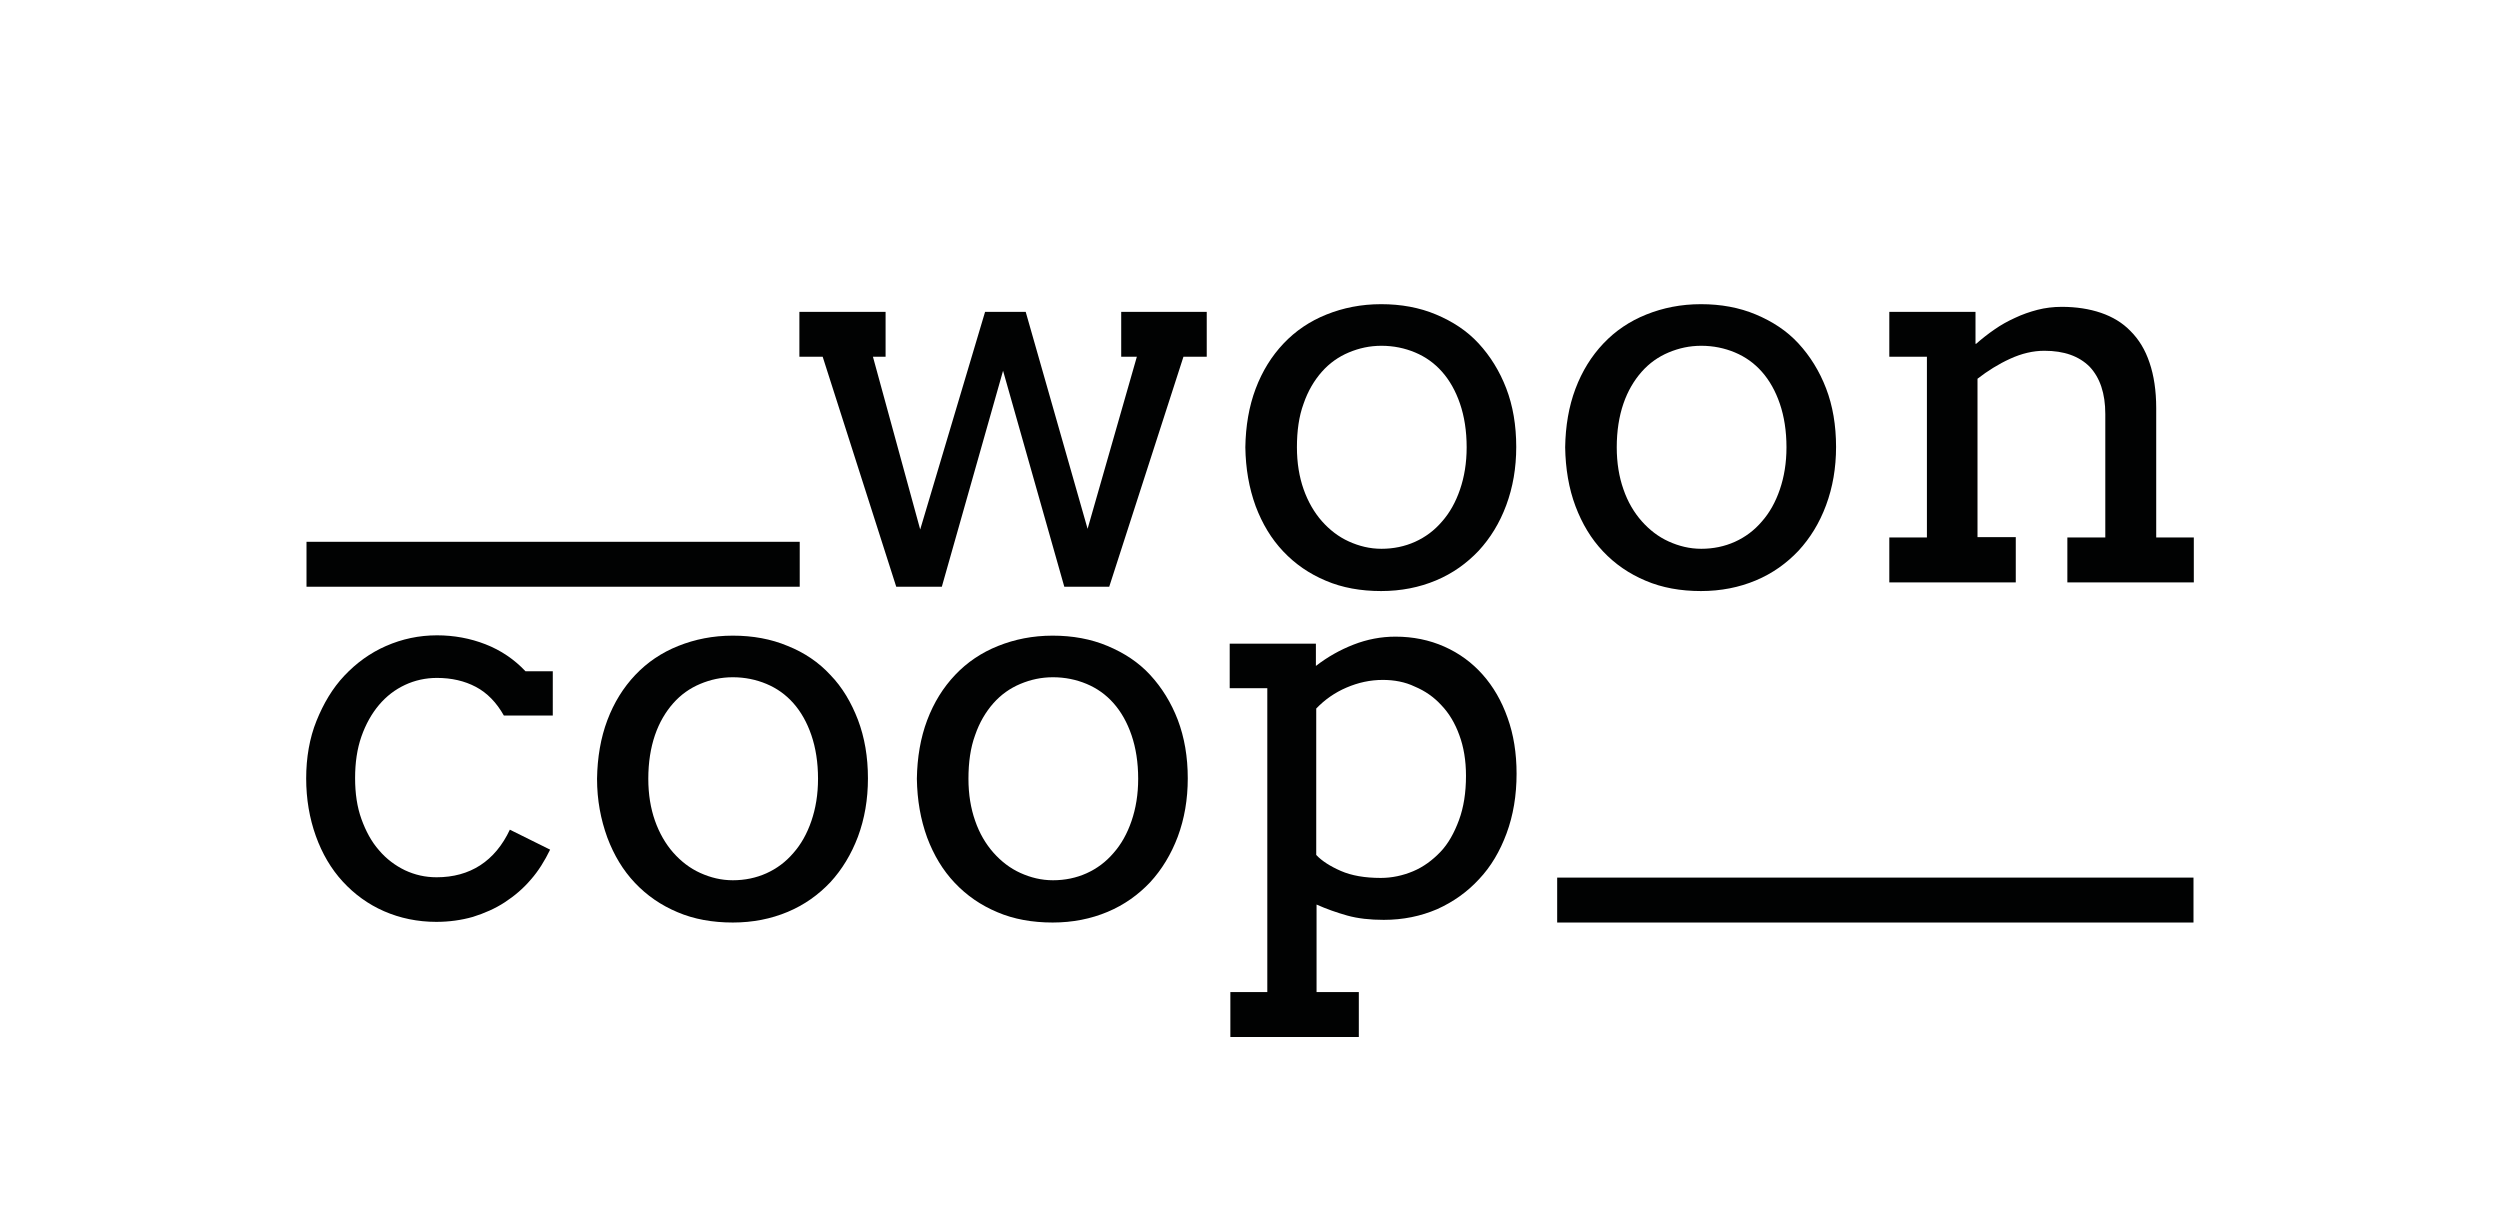
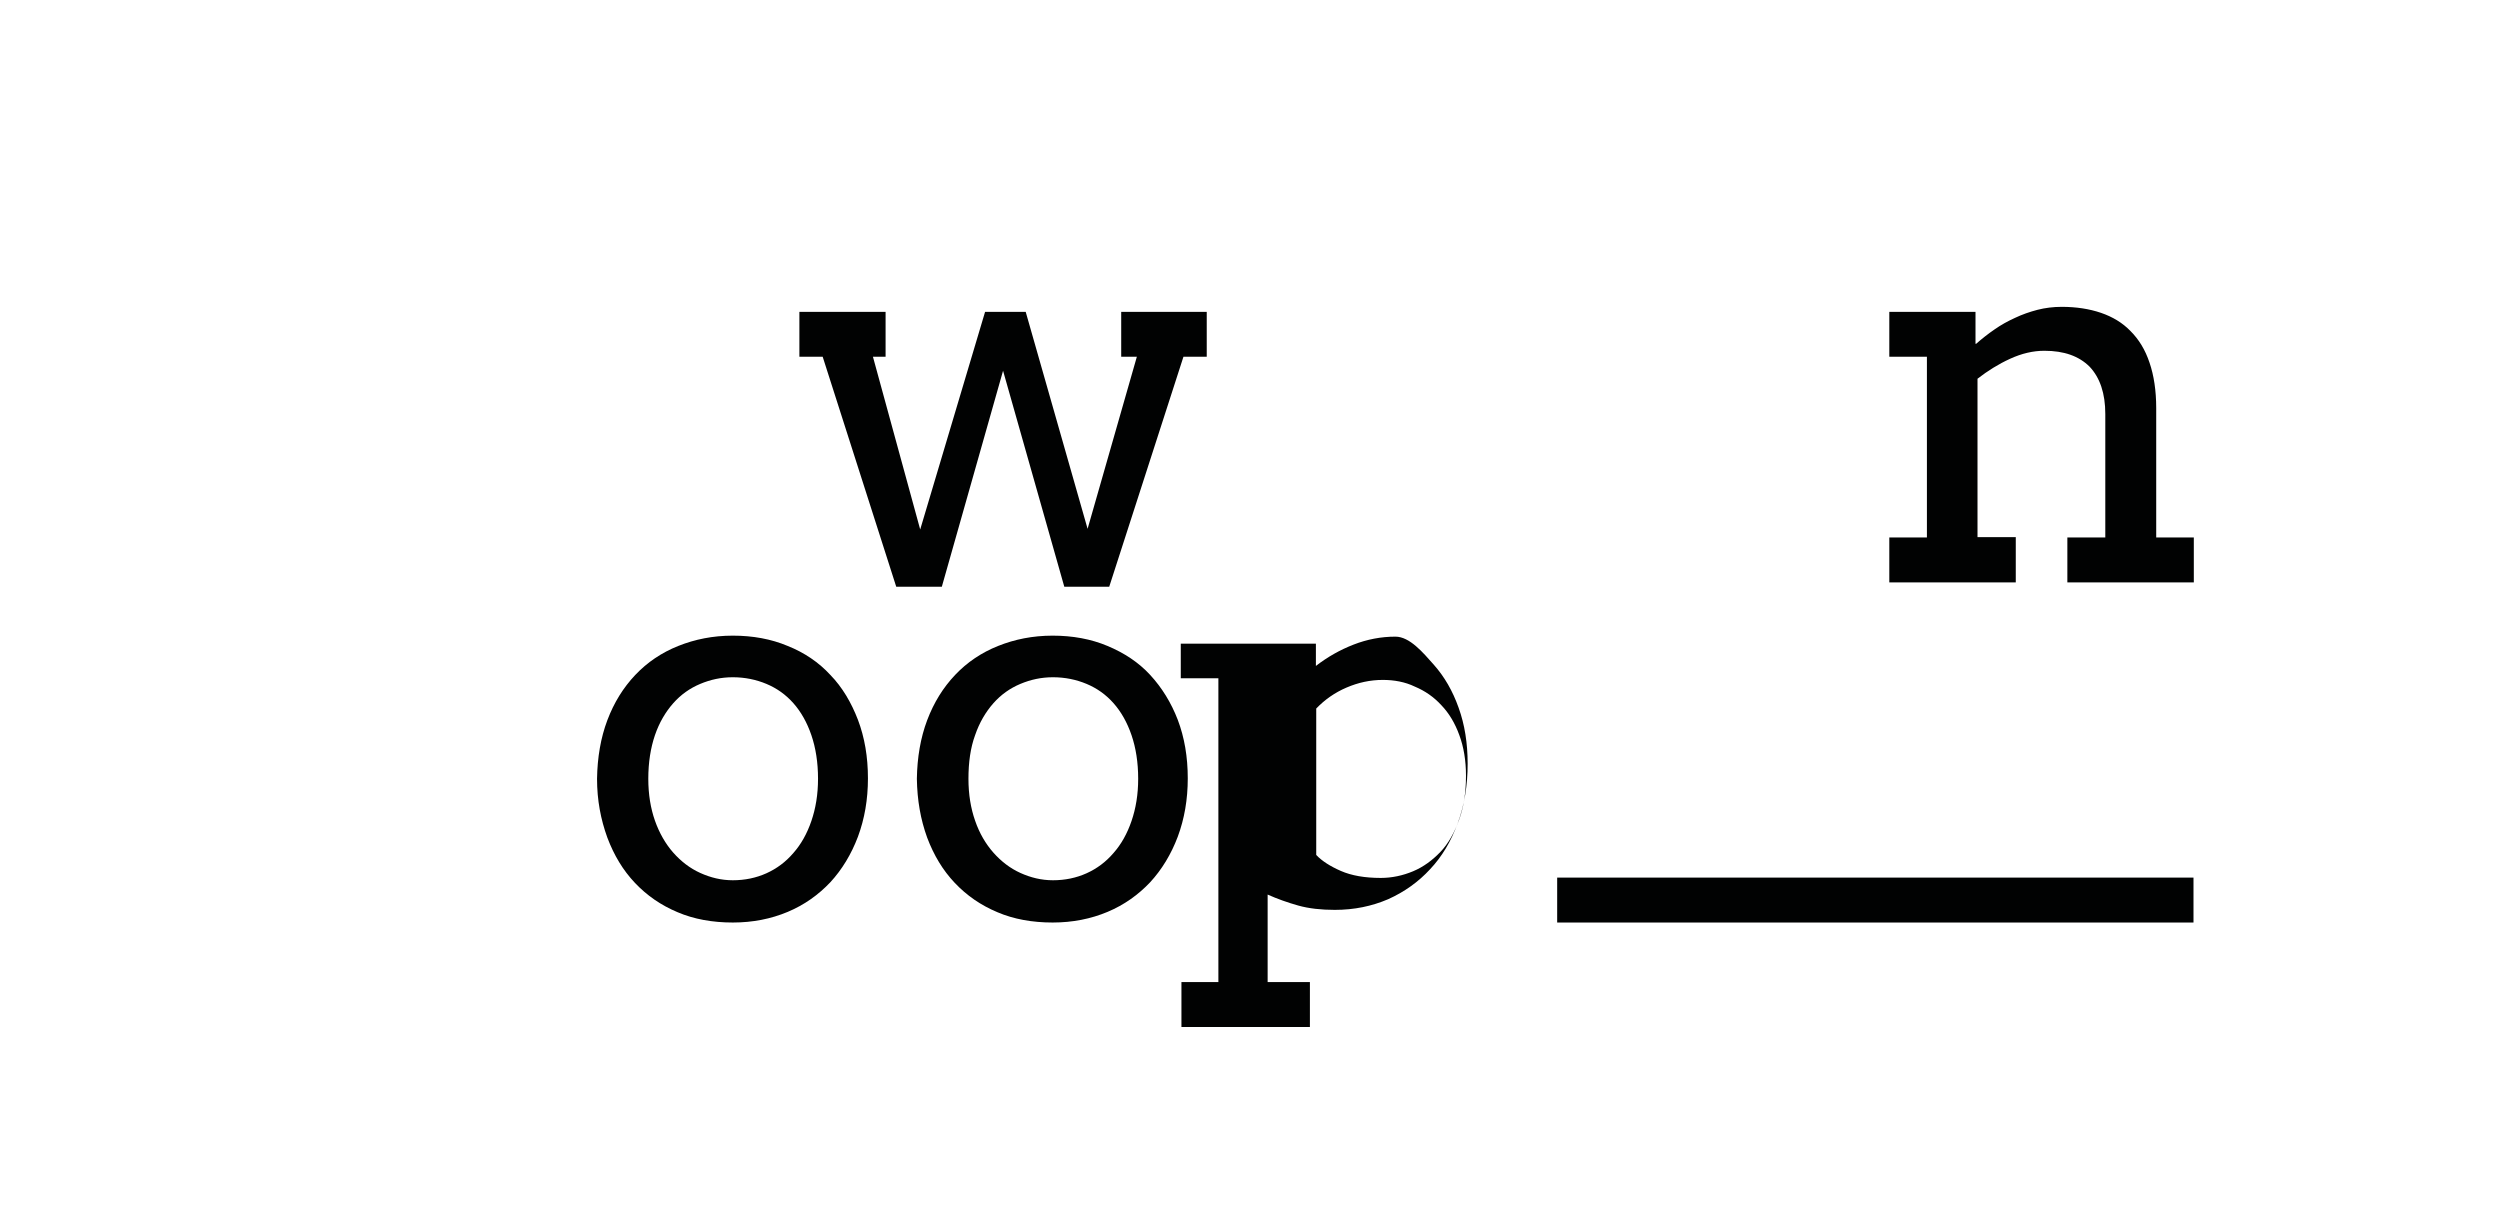
<svg xmlns="http://www.w3.org/2000/svg" version="1.1" id="Laag_1" x="0px" y="0px" viewBox="0 0 751.2 368.5" style="enable-background:new 0 0 751.2 368.5;" xml:space="preserve">
  <style type="text/css">
	.st0{fill:#010202;}
</style>
  <g>
    <g>
      <path class="st0" d="M240.4,93.7h25.7v13.5h-3.8l14.2,51.9L296,93.7h12.2l18.6,65.2l14.8-51.7h-4.7V93.7h25.7v13.5h-7l-22.3,69.1    h-13.5l-18.4-64.9l-18.4,64.9h-13.7l-22.1-69.1h-7V93.7z" />
-       <path class="st0" d="M374.2,134.4c0.1-6.4,1.1-12.3,3.1-17.6s4.8-9.8,8.4-13.6c3.6-3.8,7.9-6.7,12.9-8.7c5-2,10.4-3.1,16.4-3.1    c6,0,11.5,1,16.5,3.1s9.3,4.9,12.8,8.7s6.3,8.3,8.3,13.5s3,11.1,3,17.6c0,6.3-1,12.1-3,17.5s-4.8,9.9-8.3,13.7    c-3.6,3.8-7.8,6.8-12.8,8.9c-5,2.1-10.5,3.2-16.5,3.2c-6.1,0-11.7-1-16.6-3.1c-5-2.1-9.2-5-12.8-8.8c-3.6-3.8-6.3-8.3-8.3-13.6    C375.3,146.6,374.3,140.8,374.2,134.4z M389.7,134.4c0,4.7,0.7,8.9,2,12.6s3.2,7,5.5,9.6c2.3,2.6,5,4.7,8.1,6.1    c3.1,1.4,6.3,2.2,9.8,2.2c3.6,0,7-0.7,10.1-2.1c3.1-1.4,5.8-3.4,8.1-6.1c2.3-2.6,4.1-5.8,5.4-9.6s2-8,2-12.7c0-4.9-0.7-9.3-2-13.1    c-1.3-3.8-3.1-7-5.4-9.6s-5-4.5-8.1-5.8c-3.1-1.3-6.5-2-10.1-2c-3.5,0-6.7,0.7-9.8,2c-3.1,1.3-5.8,3.2-8.1,5.8    c-2.3,2.6-4.2,5.8-5.5,9.6C390.3,125.1,389.7,129.5,389.7,134.4z" />
-       <path class="st0" d="M470.3,134.4c0.1-6.4,1.1-12.3,3.1-17.6c2-5.3,4.8-9.8,8.4-13.6c3.6-3.8,7.9-6.7,12.9-8.7    c5-2,10.4-3.1,16.4-3.1c6,0,11.5,1,16.5,3.1s9.3,4.9,12.8,8.7s6.3,8.3,8.3,13.5s3,11.1,3,17.6c0,6.3-1,12.1-3,17.5    s-4.8,9.9-8.3,13.7c-3.6,3.8-7.8,6.8-12.8,8.9c-5,2.1-10.5,3.2-16.5,3.2c-6.1,0-11.7-1-16.6-3.1c-5-2.1-9.2-5-12.8-8.8    c-3.6-3.8-6.3-8.3-8.3-13.6S470.4,140.8,470.3,134.4z M485.8,134.4c0,4.7,0.7,8.9,2,12.6c1.3,3.8,3.2,7,5.5,9.6    c2.3,2.6,5,4.7,8.1,6.1c3.1,1.4,6.3,2.2,9.8,2.2c3.6,0,7-0.7,10.1-2.1c3.1-1.4,5.8-3.4,8.1-6.1c2.3-2.6,4.1-5.8,5.4-9.6    s2-8,2-12.7c0-4.9-0.7-9.3-2-13.1c-1.3-3.8-3.1-7-5.4-9.6c-2.3-2.6-5-4.5-8.1-5.8c-3.1-1.3-6.5-2-10.1-2c-3.5,0-6.7,0.7-9.8,2    c-3.1,1.3-5.8,3.2-8.1,5.8c-2.3,2.6-4.2,5.8-5.5,9.6C486.5,125.1,485.8,129.5,485.8,134.4z" />
      <path class="st0" d="M621.1,161.5h11.5v-37.1c0-6.2-1.6-10.9-4.7-14.2c-3.2-3.2-7.7-4.8-13.6-4.8c-3.4,0-6.8,0.8-10.3,2.4    s-6.7,3.6-9.8,6v47.6h11.5V175h-38v-13.5h11.3v-54.3h-11.3V93.7h25.9v9.6h0.2c1.7-1.5,3.6-3,5.5-4.3c2-1.4,4-2.5,6.2-3.5    c2.1-1,4.4-1.8,6.7-2.4c2.3-0.6,4.8-0.9,7.3-0.9c4.3,0,8.3,0.6,11.8,1.8s6.5,3,8.9,5.5c2.5,2.5,4.4,5.6,5.7,9.5    c1.3,3.8,2,8.4,2,13.6v38.9h11.3V175h-38V161.5z" />
    </g>
    <g>
-       <path class="st0" d="M151.4,215c-2.2-3.9-5-6.8-8.4-8.6c-3.4-1.8-7.3-2.7-11.7-2.7c-3.4,0-6.6,0.7-9.6,2.1c-3,1.4-5.6,3.4-7.8,6    s-4,5.8-5.3,9.5s-1.9,7.9-1.9,12.5c0,4.6,0.6,8.7,1.9,12.3s3,6.8,5.3,9.4c2.2,2.6,4.9,4.6,7.8,6c3,1.4,6.1,2.1,9.5,2.1    c5,0,9.4-1.2,13.1-3.6s6.7-6,8.9-10.7l12.1,6c-1.6,3.3-3.5,6.4-5.8,9c-2.3,2.7-4.9,4.9-7.8,6.8c-2.9,1.9-6.1,3.3-9.6,4.4    c-3.5,1-7.2,1.5-11,1.5c-5.6,0-10.9-1.1-15.7-3.2s-8.9-5.1-12.4-8.9s-6.2-8.4-8.1-13.7c-1.9-5.3-2.9-11.1-2.9-17.3    s1-12.1,3.1-17.3s4.8-9.8,8.4-13.6s7.7-6.8,12.5-8.9c4.8-2.1,9.9-3.2,15.3-3.2c5.1,0,10,0.9,14.6,2.7c4.6,1.8,8.6,4.5,12,8.1h8.2    V215H151.4z" />
      <path class="st0" d="M179.4,234c0.1-6.4,1.1-12.3,3.1-17.6s4.8-9.8,8.4-13.6s7.9-6.7,12.9-8.7s10.4-3.1,16.4-3.1    c6,0,11.5,1,16.5,3.1c5,2,9.3,4.9,12.8,8.7c3.6,3.7,6.3,8.3,8.3,13.5c2,5.3,3,11.1,3,17.6c0,6.3-1,12.1-3,17.5    c-2,5.3-4.8,9.9-8.3,13.7c-3.6,3.8-7.8,6.8-12.8,8.9c-5,2.1-10.5,3.2-16.5,3.2c-6.1,0-11.7-1-16.6-3.1c-5-2.1-9.2-5-12.8-8.8    c-3.6-3.8-6.3-8.3-8.3-13.6C180.5,246.2,179.4,240.4,179.4,234z M194.8,234c0,4.7,0.7,8.9,2,12.6s3.2,7,5.5,9.6    c2.3,2.6,5,4.7,8.1,6.1c3.1,1.4,6.3,2.2,9.8,2.2c3.6,0,7-0.7,10.1-2.1s5.8-3.4,8.1-6.1c2.3-2.6,4.1-5.8,5.4-9.6s2-8,2-12.7    c0-4.9-0.7-9.3-2-13.1s-3.1-7-5.4-9.6c-2.3-2.6-5-4.5-8.1-5.8c-3.1-1.3-6.5-2-10.1-2c-3.5,0-6.7,0.7-9.8,2s-5.8,3.2-8.1,5.8    c-2.3,2.6-4.2,5.8-5.5,9.6S194.8,229.1,194.8,234z" />
      <path class="st0" d="M275.5,234c0.1-6.4,1.1-12.3,3.1-17.6c2-5.3,4.8-9.8,8.4-13.6c3.6-3.8,7.9-6.7,12.9-8.7    c5-2,10.4-3.1,16.4-3.1c6,0,11.5,1,16.5,3.1s9.3,4.9,12.8,8.7s6.3,8.3,8.3,13.5c2,5.3,3,11.1,3,17.6c0,6.3-1,12.1-3,17.5    c-2,5.3-4.8,9.9-8.3,13.7c-3.6,3.8-7.8,6.8-12.8,8.9s-10.5,3.2-16.5,3.2c-6.1,0-11.7-1-16.6-3.1c-5-2.1-9.2-5-12.8-8.8    c-3.6-3.8-6.3-8.3-8.3-13.6C276.6,246.2,275.6,240.4,275.5,234z M291,234c0,4.7,0.7,8.9,2,12.6c1.3,3.8,3.2,7,5.5,9.6    c2.3,2.6,5,4.7,8.1,6.1c3.1,1.4,6.3,2.2,9.8,2.2c3.6,0,7-0.7,10.1-2.1s5.8-3.4,8.1-6.1c2.3-2.6,4.1-5.8,5.4-9.6    c1.3-3.8,2-8,2-12.7c0-4.9-0.7-9.3-2-13.1c-1.3-3.8-3.1-7-5.4-9.6s-5-4.5-8.1-5.8s-6.5-2-10.1-2c-3.5,0-6.7,0.7-9.8,2    s-5.8,3.2-8.1,5.8c-2.3,2.6-4.2,5.8-5.5,9.6C291.6,224.7,291,229.1,291,234z" />
-       <path class="st0" d="M369.5,193.4h25.9v6.7c3.5-2.7,7.2-4.8,11.3-6.4s8.3-2.4,12.6-2.4c5.3,0,10.2,1,14.7,3s8.3,4.8,11.5,8.4    c3.2,3.6,5.7,7.9,7.5,13c1.8,5,2.7,10.6,2.7,16.8c0,6.5-1,12.5-3,17.9c-2,5.4-4.7,10-8.3,13.8c-3.5,3.8-7.7,6.8-12.6,9    c-4.9,2.1-10.2,3.2-16,3.2c-4.1,0-7.8-0.4-11-1.3c-3.2-0.9-6.3-2-9.2-3.3v26.3h12.7v13.5h-38.6v-13.5h11.1v-91.3h-11.3V193.4z     M415.5,204.3c-3.8,0-7.4,0.8-10.9,2.3s-6.5,3.6-9.1,6.3v44c1.7,1.8,4.2,3.4,7.4,4.8c3.2,1.4,7.2,2.1,12,2.1c3.3,0,6.6-0.7,9.7-2    s5.8-3.3,8.2-5.8s4.2-5.8,5.6-9.6s2.1-8.2,2.1-13.3c0-4.6-0.7-8.7-2-12.2c-1.3-3.6-3.1-6.6-5.4-9c-2.3-2.5-4.9-4.3-8-5.6    C422.2,204.9,418.9,204.3,415.5,204.3z" />
+       <path class="st0" d="M369.5,193.4h25.9v6.7c3.5-2.7,7.2-4.8,11.3-6.4s8.3-2.4,12.6-2.4s8.3,4.8,11.5,8.4    c3.2,3.6,5.7,7.9,7.5,13c1.8,5,2.7,10.6,2.7,16.8c0,6.5-1,12.5-3,17.9c-2,5.4-4.7,10-8.3,13.8c-3.5,3.8-7.7,6.8-12.6,9    c-4.9,2.1-10.2,3.2-16,3.2c-4.1,0-7.8-0.4-11-1.3c-3.2-0.9-6.3-2-9.2-3.3v26.3h12.7v13.5h-38.6v-13.5h11.1v-91.3h-11.3V193.4z     M415.5,204.3c-3.8,0-7.4,0.8-10.9,2.3s-6.5,3.6-9.1,6.3v44c1.7,1.8,4.2,3.4,7.4,4.8c3.2,1.4,7.2,2.1,12,2.1c3.3,0,6.6-0.7,9.7-2    s5.8-3.3,8.2-5.8s4.2-5.8,5.6-9.6s2.1-8.2,2.1-13.3c0-4.6-0.7-8.7-2-12.2c-1.3-3.6-3.1-6.6-5.4-9c-2.3-2.5-4.9-4.3-8-5.6    C422.2,204.9,418.9,204.3,415.5,204.3z" />
    </g>
-     <rect x="92.1" y="162.8" class="st0" width="148.2" height="13.5" />
    <rect x="467.9" y="263.7" class="st0" width="191.2" height="13.5" />
  </g>
</svg>